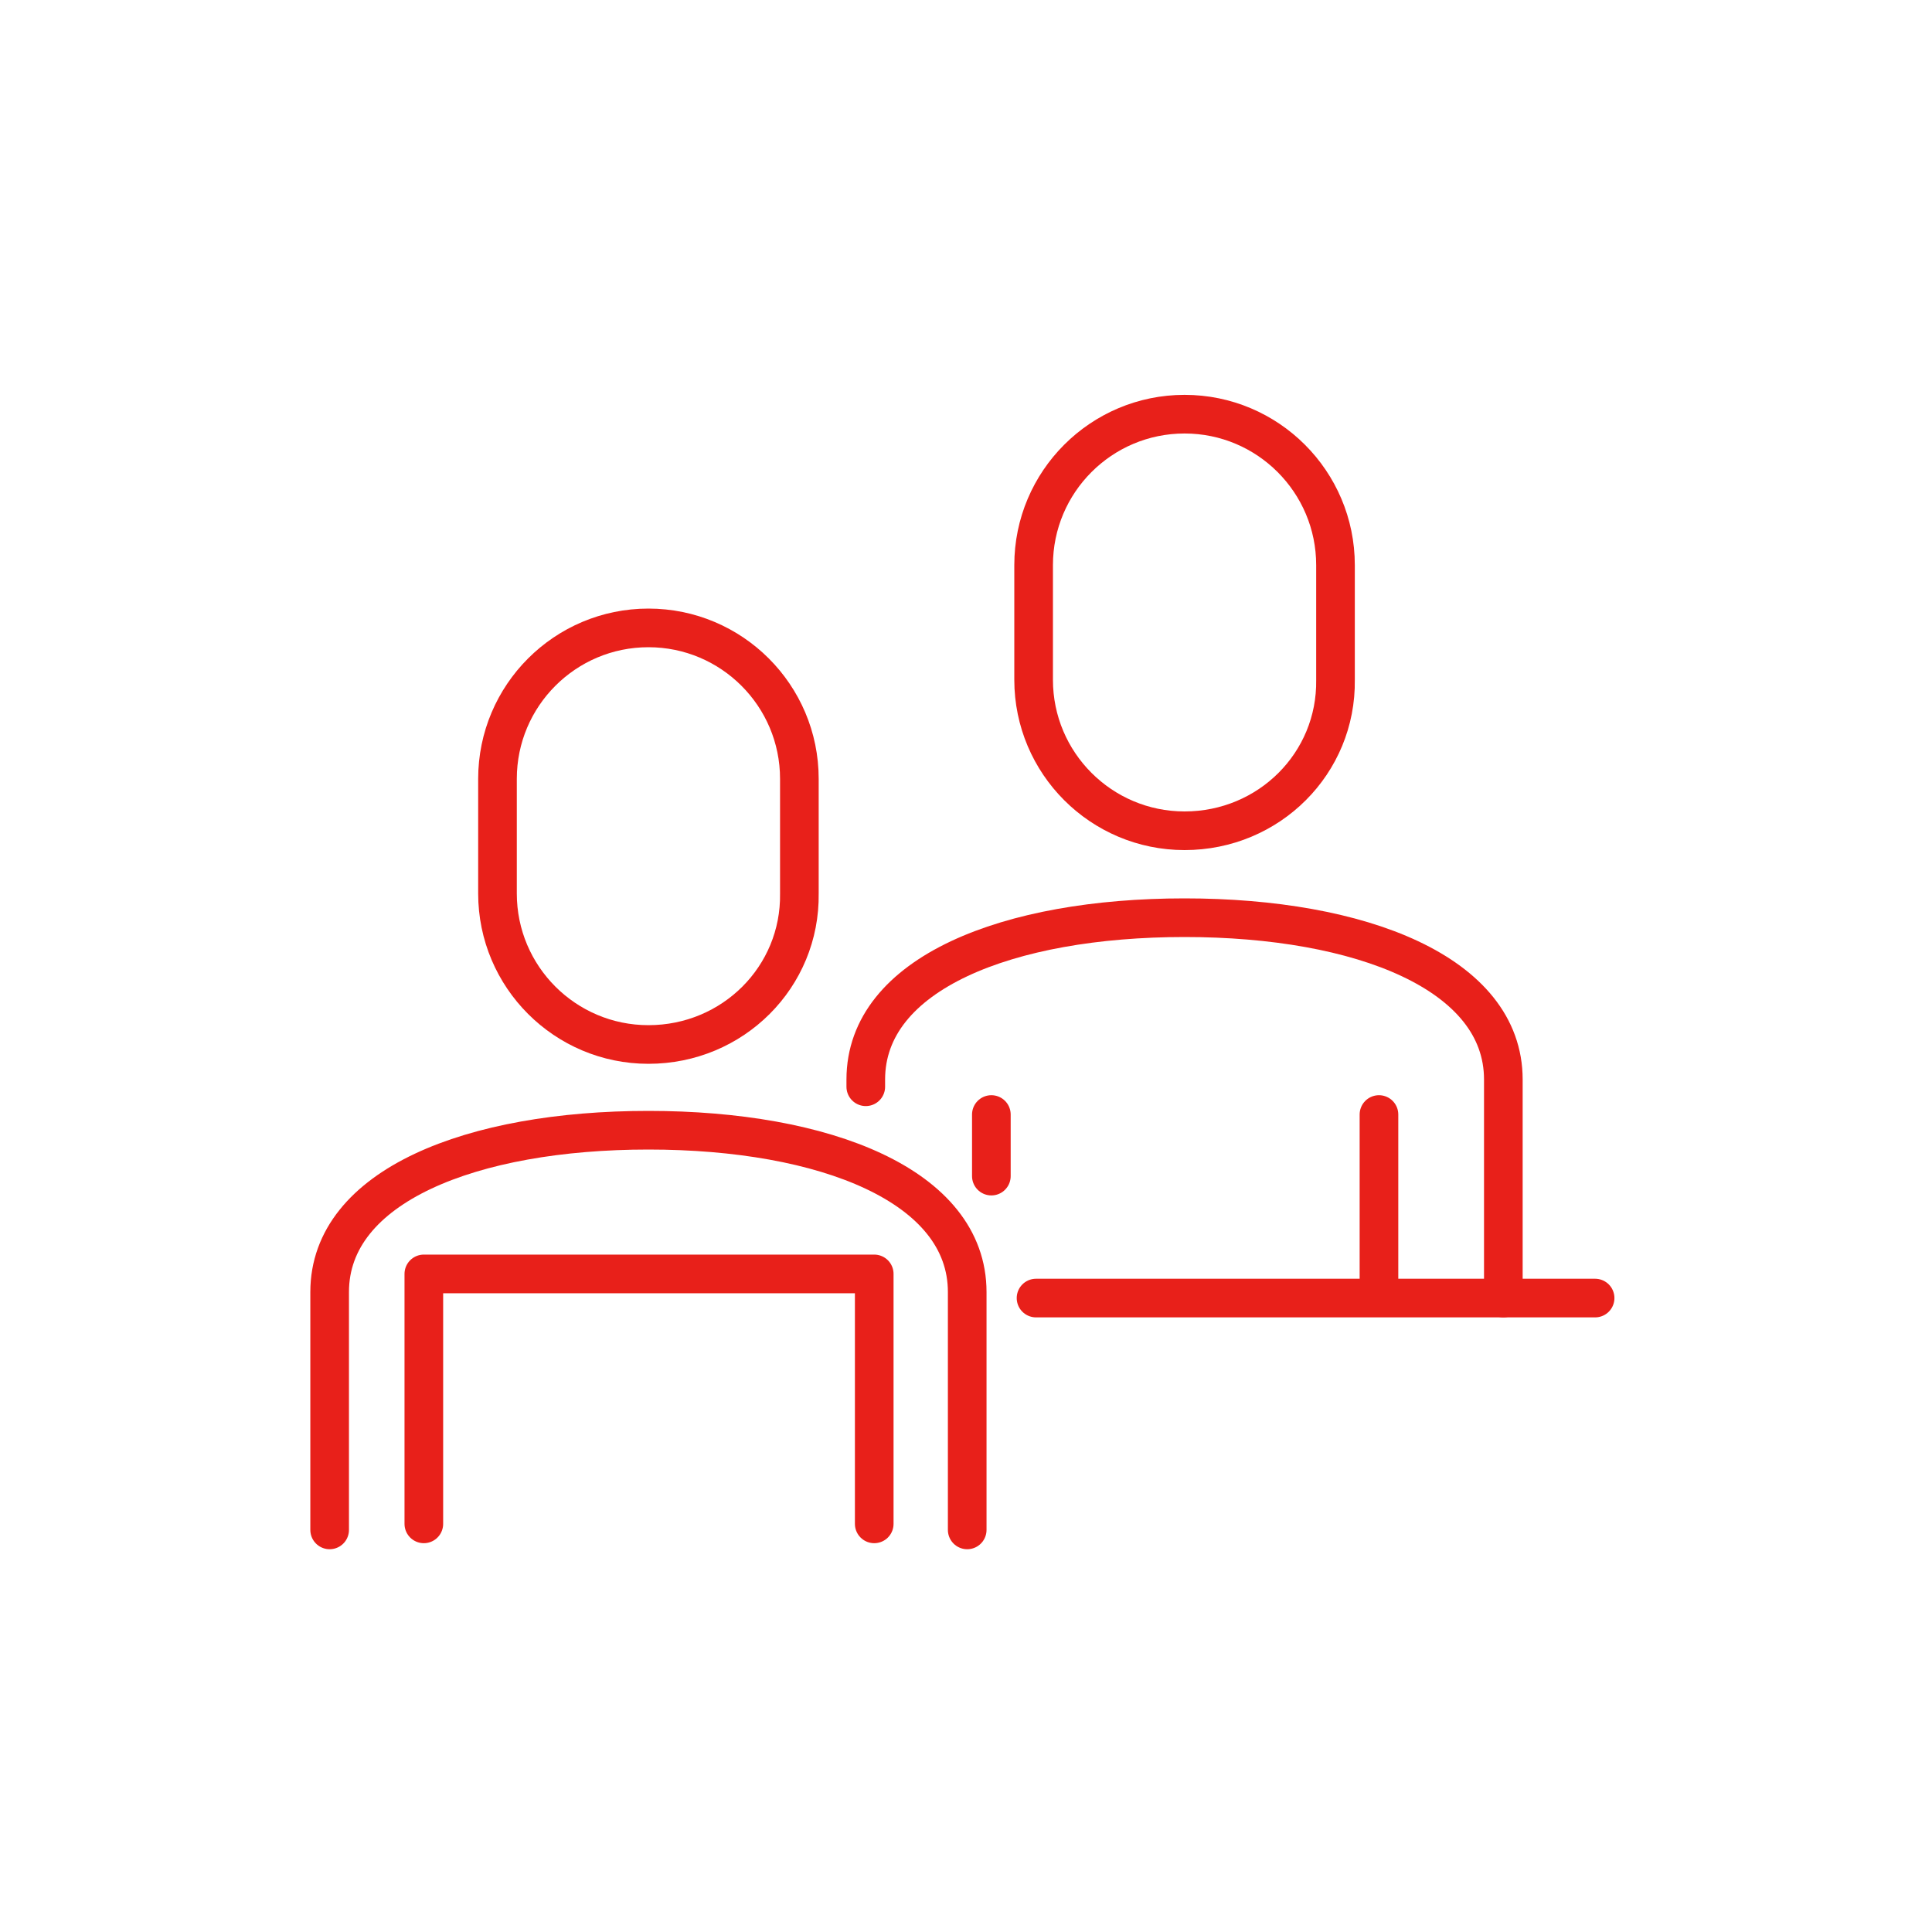
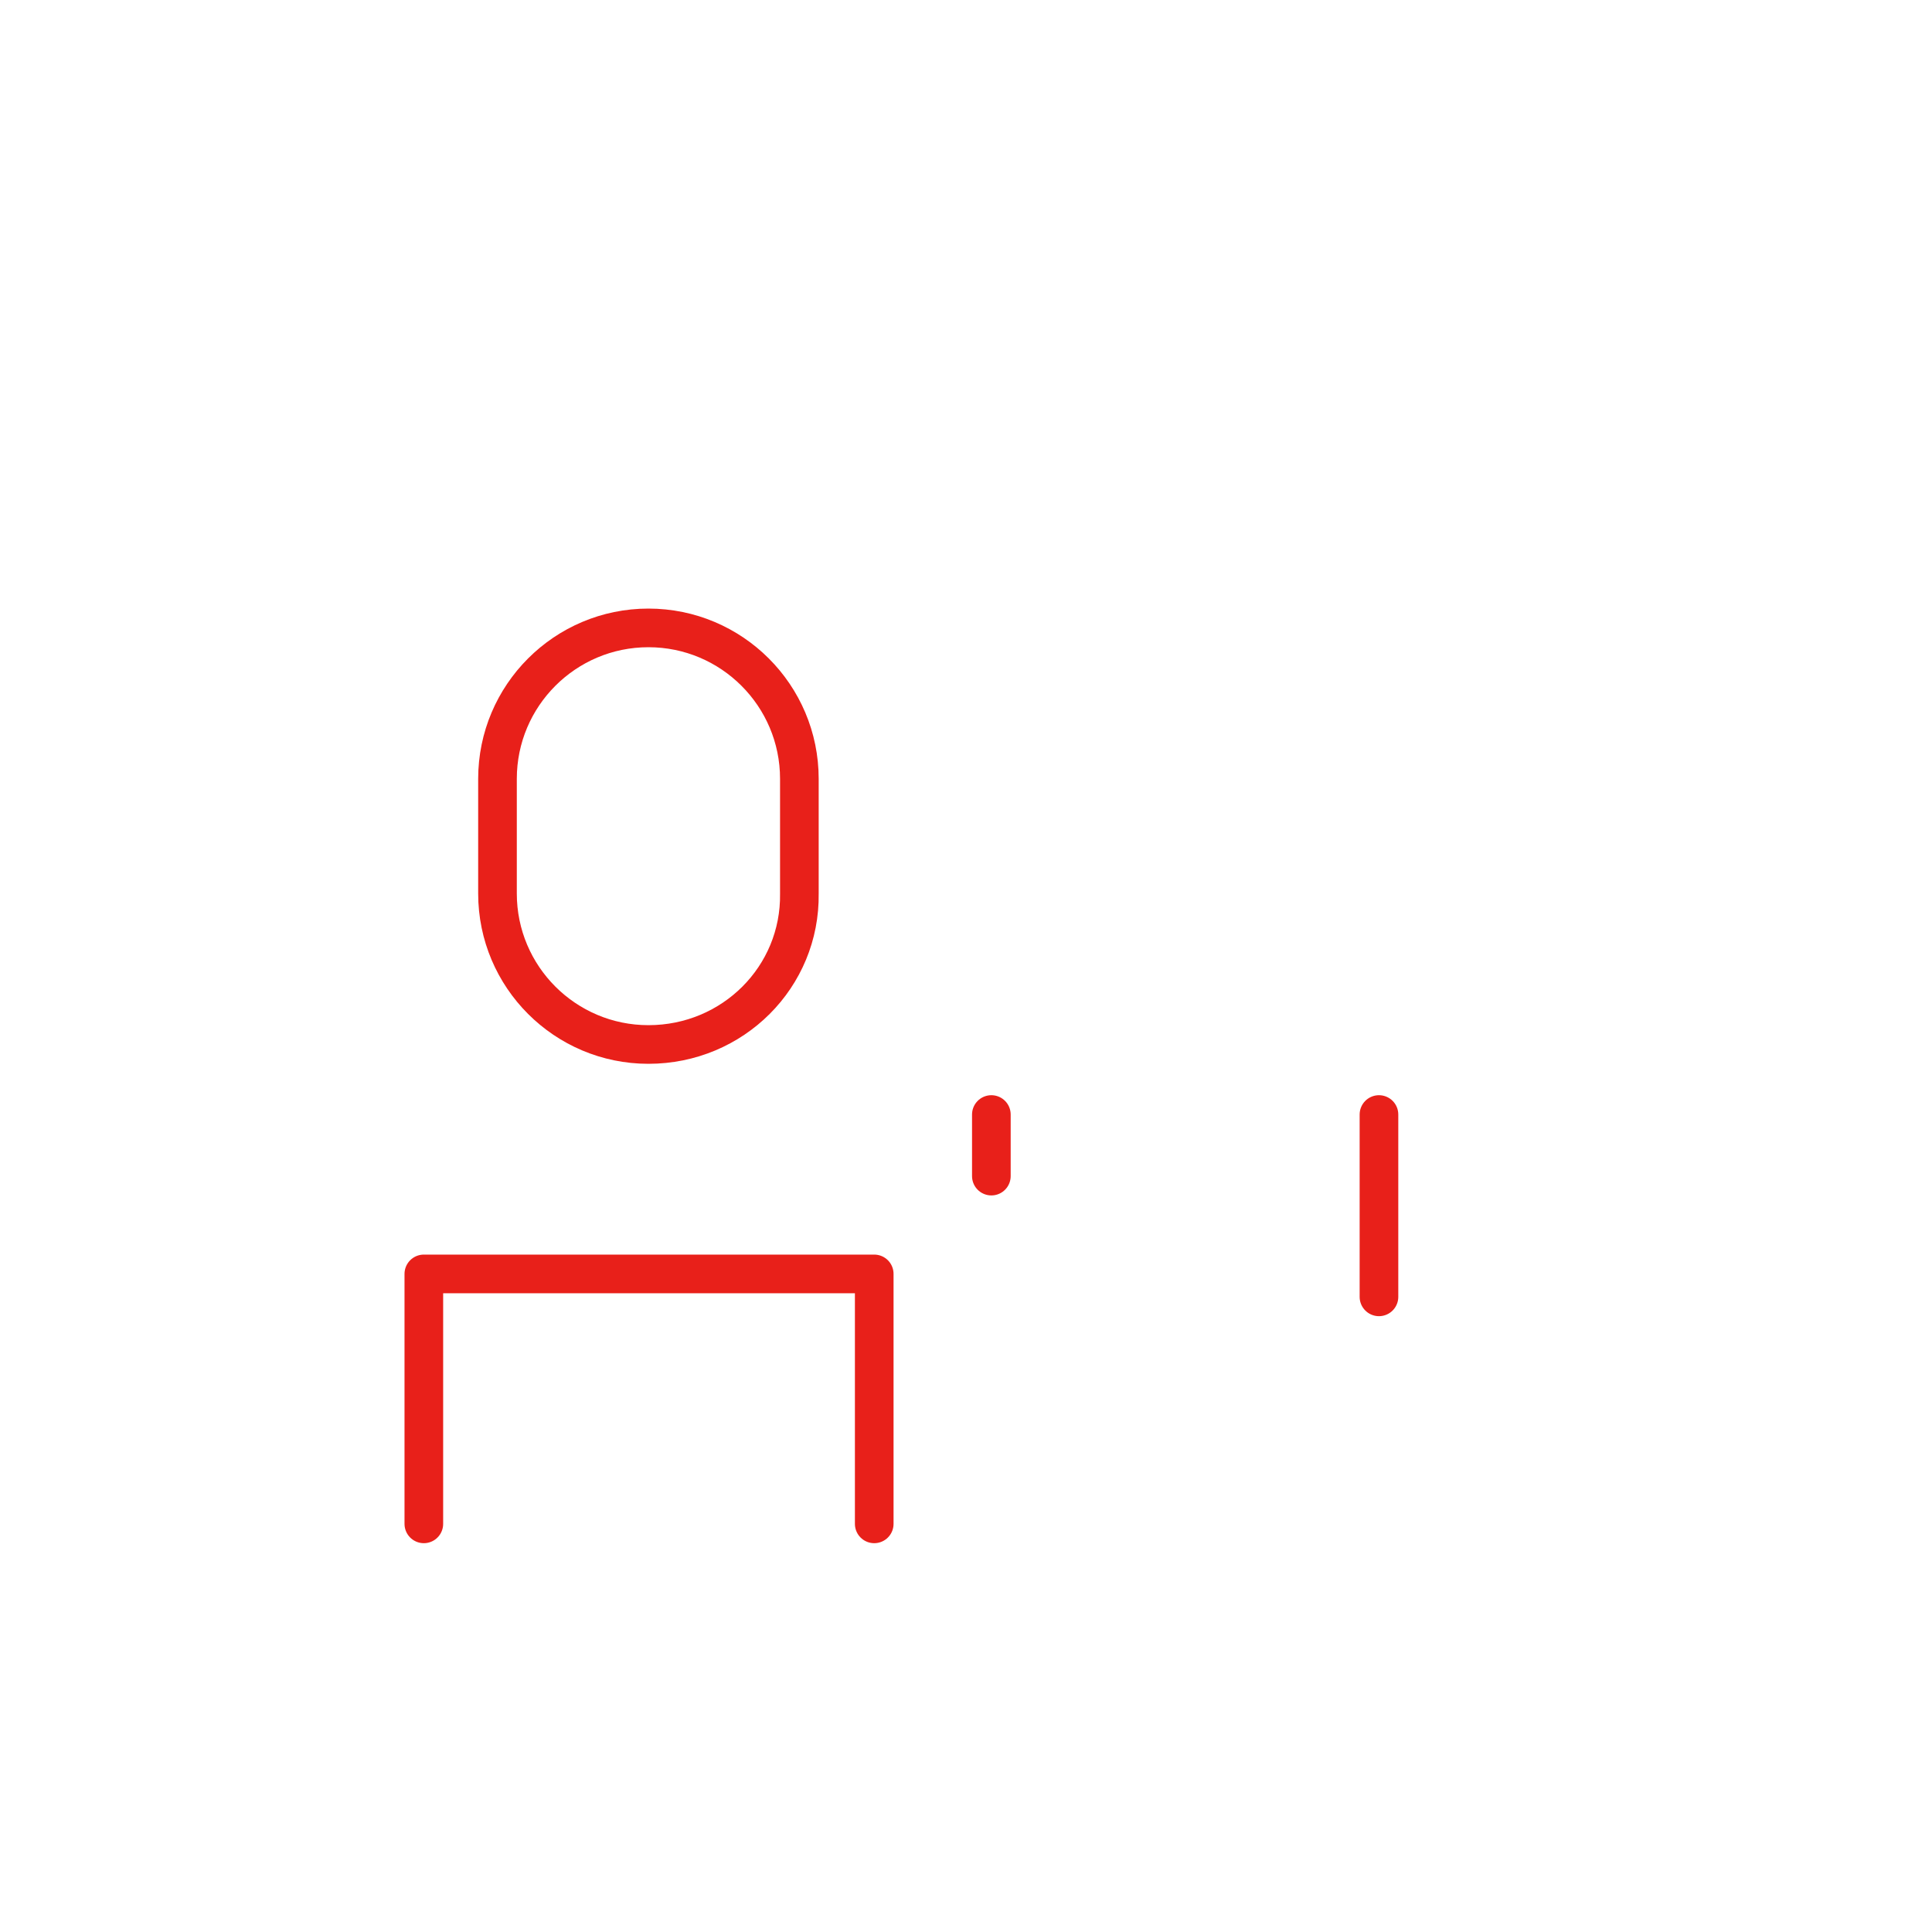
<svg xmlns="http://www.w3.org/2000/svg" version="1.1" id="レイヤー_1" x="0px" y="0px" viewBox="0 0 160 160" style="enable-background:new 0 0 160 160;" xml:space="preserve">
  <style type="text/css">
	.st0{fill:none;stroke:#E8201A;stroke-width:3.2;stroke-linecap:round;stroke-linejoin:round;stroke-miterlimit:10;}
</style>
-   <path class="st0" d="M98.1,68.8L98.1,68.8c-6.9,0-12.5-5.6-12.5-12.5v-9.5c0-6.9,5.6-12.5,12.5-12.5h0c6.9,0,12.5,5.6,12.5,12.5v9.5  C110.7,63.2,105.1,68.8,98.1,68.8z" />
  <line class="st0" x1="82.1" y1="92.3" x2="82.1" y2="97.4" />
  <line class="st0" x1="114.2" y1="107.4" x2="114.2" y2="92.3" />
-   <path class="st0" d="M124.5,107.5V89.4c0,0,0,0,0,0c0-8.8-11.8-13.4-26.4-13.4s-26.4,4.6-26.4,13.4V90" />
-   <line class="st0" x1="85.8" y1="107.5" x2="132.1" y2="107.5" />
  <path class="st0" d="M53.7,86.5L53.7,86.5c-6.9,0-12.5-5.6-12.5-12.5v-9.5c0-6.9,5.6-12.5,12.5-12.5h0c6.9,0,12.5,5.6,12.5,12.5V74  C66.3,80.9,60.7,86.5,53.7,86.5z" />
  <polyline class="st0" points="72.4,126.2 72.4,105.5 35.1,105.5 35.1,126.2 " />
-   <path class="st0" d="M80.1,126.7v-19.7c0,0,0,0,0,0c0-8.8-11.8-13.4-26.4-13.4s-26.4,4.6-26.4,13.4v19.7" />
</svg>